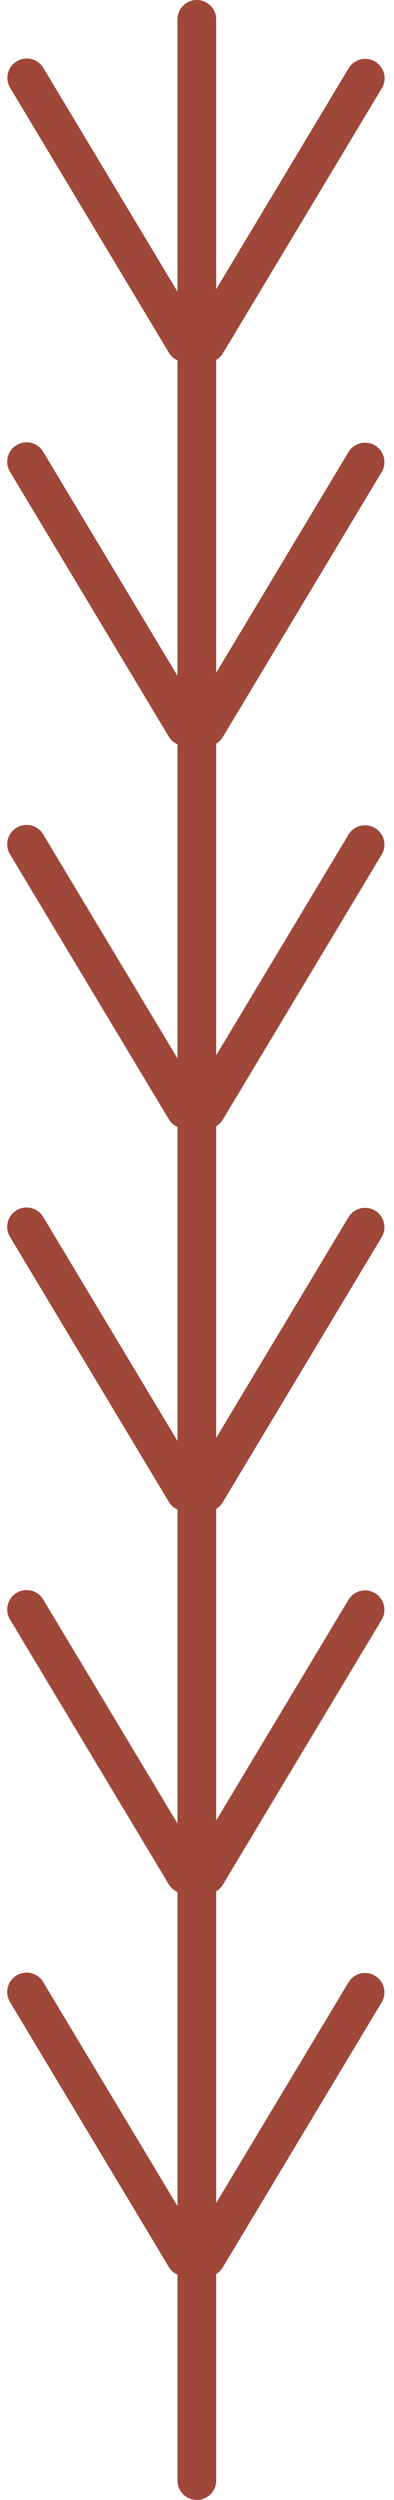
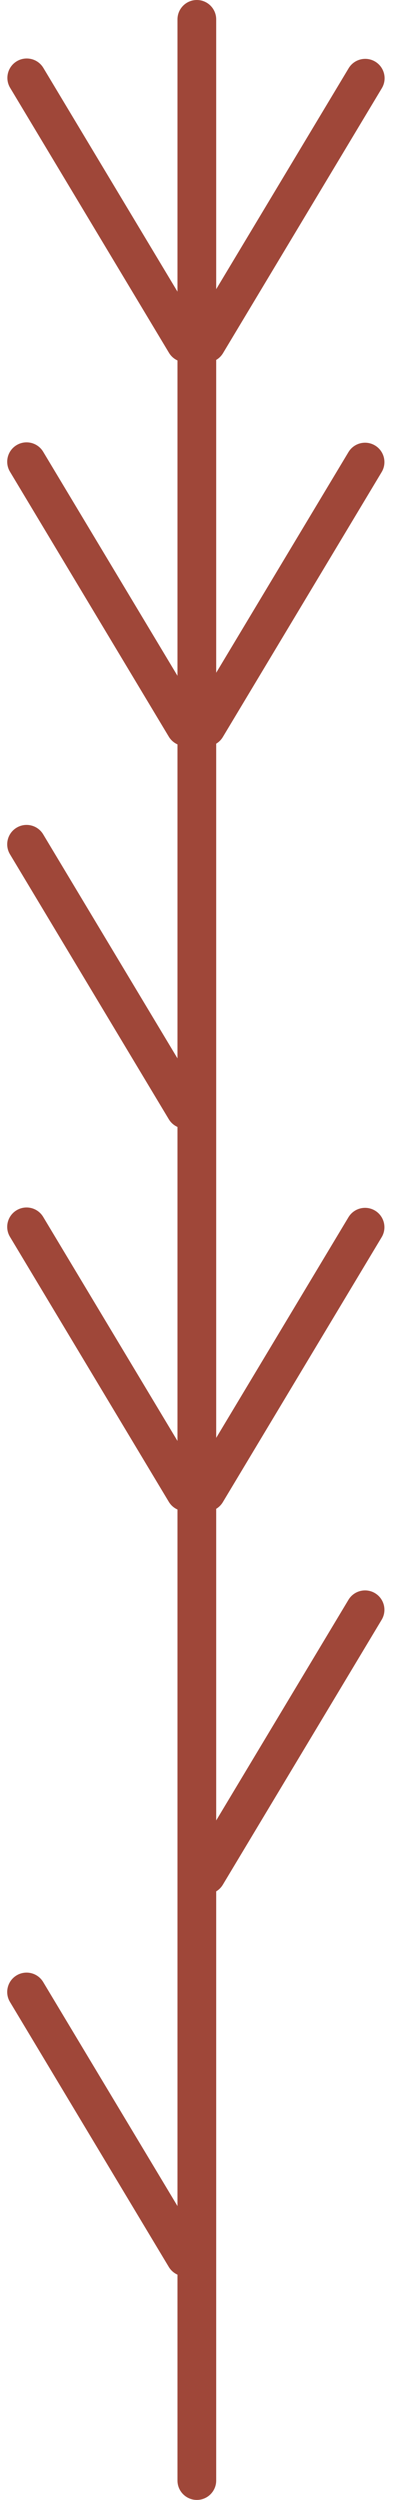
<svg xmlns="http://www.w3.org/2000/svg" width="174" height="1103" viewBox="0 0 174 1103" fill="none">
  <path d="M78.378 1094.44C78.378 1099.16 82.206 1102.99 86.928 1102.99C91.65 1102.99 95.479 1099.16 95.479 1094.44L95.478 8.555C95.478 3.83 91.65 -5.8016e-07 86.928 -3.73746e-07C82.206 -1.67332e-07 78.378 3.83 78.378 8.555L78.378 1094.44Z" fill="#9F4739" />
  <path d="M83.82 147.019C81.39 151.07 82.703 156.324 86.754 158.754C90.805 161.185 96.059 159.871 98.489 155.821L168.629 38.921C171.059 34.87 169.746 29.616 165.695 27.186C161.644 24.755 156.39 26.069 153.96 30.12L83.82 147.019Z" fill="#9F4739" />
  <path d="M83.742 316.38C81.311 320.431 82.625 325.685 86.676 328.116C90.726 330.546 95.981 329.233 98.411 325.182L168.551 208.282C170.981 204.232 169.668 198.978 165.617 196.547C161.566 194.117 156.312 195.43 153.881 199.481L83.742 316.38Z" fill="#9F4739" />
-   <path d="M83.742 485.171C81.311 489.222 82.625 494.476 86.676 496.907C90.726 499.337 95.981 498.024 98.411 493.973L168.551 377.073C170.981 373.023 169.668 367.769 165.617 365.338C161.566 362.908 156.312 364.221 153.881 368.272L83.742 485.171Z" fill="#9F4739" />
  <path d="M83.742 653.962C81.311 658.013 82.625 663.267 86.676 665.698C90.726 668.128 95.981 666.815 98.411 662.764L168.551 545.865C170.981 541.814 169.668 536.56 165.617 534.129C161.566 531.699 156.312 533.012 153.881 537.063L83.742 653.962Z" fill="#9F4739" />
  <path d="M83.742 822.753C81.311 826.804 82.625 832.058 86.676 834.489C90.726 836.919 95.981 835.606 98.411 831.555L168.551 714.656C170.981 710.605 169.668 705.351 165.617 702.92C161.566 700.49 156.312 701.803 153.881 705.854L83.742 822.753Z" fill="#9F4739" />
-   <path d="M83.742 991.545C81.311 995.596 82.625 1000.85 86.676 1003.28C90.726 1005.71 95.981 1004.4 98.411 1000.35L168.551 883.447C170.981 879.396 169.668 874.142 165.617 871.712C161.566 869.281 156.312 870.595 153.881 874.645L83.742 991.545Z" fill="#9F4739" />
-   <path d="M89.288 146.859C91.718 150.909 90.405 156.164 86.354 158.594C82.303 161.024 77.049 159.711 74.619 155.66L4.479 38.761C2.049 34.71 3.362 29.456 7.413 27.025C11.464 24.595 16.718 25.908 19.148 29.959L89.288 146.859Z" fill="#9F4739" />
+   <path d="M89.288 146.859C91.718 150.909 90.405 156.164 86.354 158.594C82.303 161.024 77.049 159.711 74.619 155.66L4.479 38.761C2.049 34.71 3.362 29.456 7.413 27.025C11.464 24.595 16.718 25.908 19.148 29.959Z" fill="#9F4739" />
  <path d="M89.21 316.22C91.64 320.271 90.327 325.525 86.276 327.955C82.225 330.386 76.971 329.072 74.54 325.021L4.401 208.122C1.97 204.071 3.284 198.817 7.335 196.387C11.386 193.956 16.64 195.27 19.07 199.32L89.21 316.22Z" fill="#9F4739" />
  <path d="M89.21 485.011C91.64 489.062 90.327 494.316 86.276 496.747C82.225 499.177 76.971 497.863 74.54 493.813L4.401 376.913C1.97 372.863 3.284 367.608 7.335 365.178C11.386 362.747 16.64 364.061 19.07 368.112L89.21 485.011Z" fill="#9F4739" />
  <path d="M89.21 653.802C91.64 657.853 90.327 663.107 86.276 665.538C82.225 667.968 76.971 666.654 74.54 662.604L4.401 545.704C1.97 541.654 3.284 536.399 7.335 533.969C11.386 531.538 16.64 532.852 19.07 536.903L89.21 653.802Z" fill="#9F4739" />
-   <path d="M89.21 822.593C91.64 826.644 90.327 831.898 86.276 834.329C82.225 836.759 76.971 835.445 74.54 831.395L4.401 714.495C1.97 710.445 3.284 705.19 7.335 702.76C11.386 700.329 16.64 701.643 19.07 705.694L89.21 822.593Z" fill="#9F4739" />
  <path d="M89.21 991.384C91.64 995.435 90.327 1000.69 86.276 1003.12C82.225 1005.55 76.971 1004.24 74.54 1000.19L4.401 883.286C1.97 879.236 3.284 873.981 7.335 871.551C11.386 869.12 16.64 870.434 19.07 874.485L89.21 991.384Z" fill="#9F4739" />
</svg>